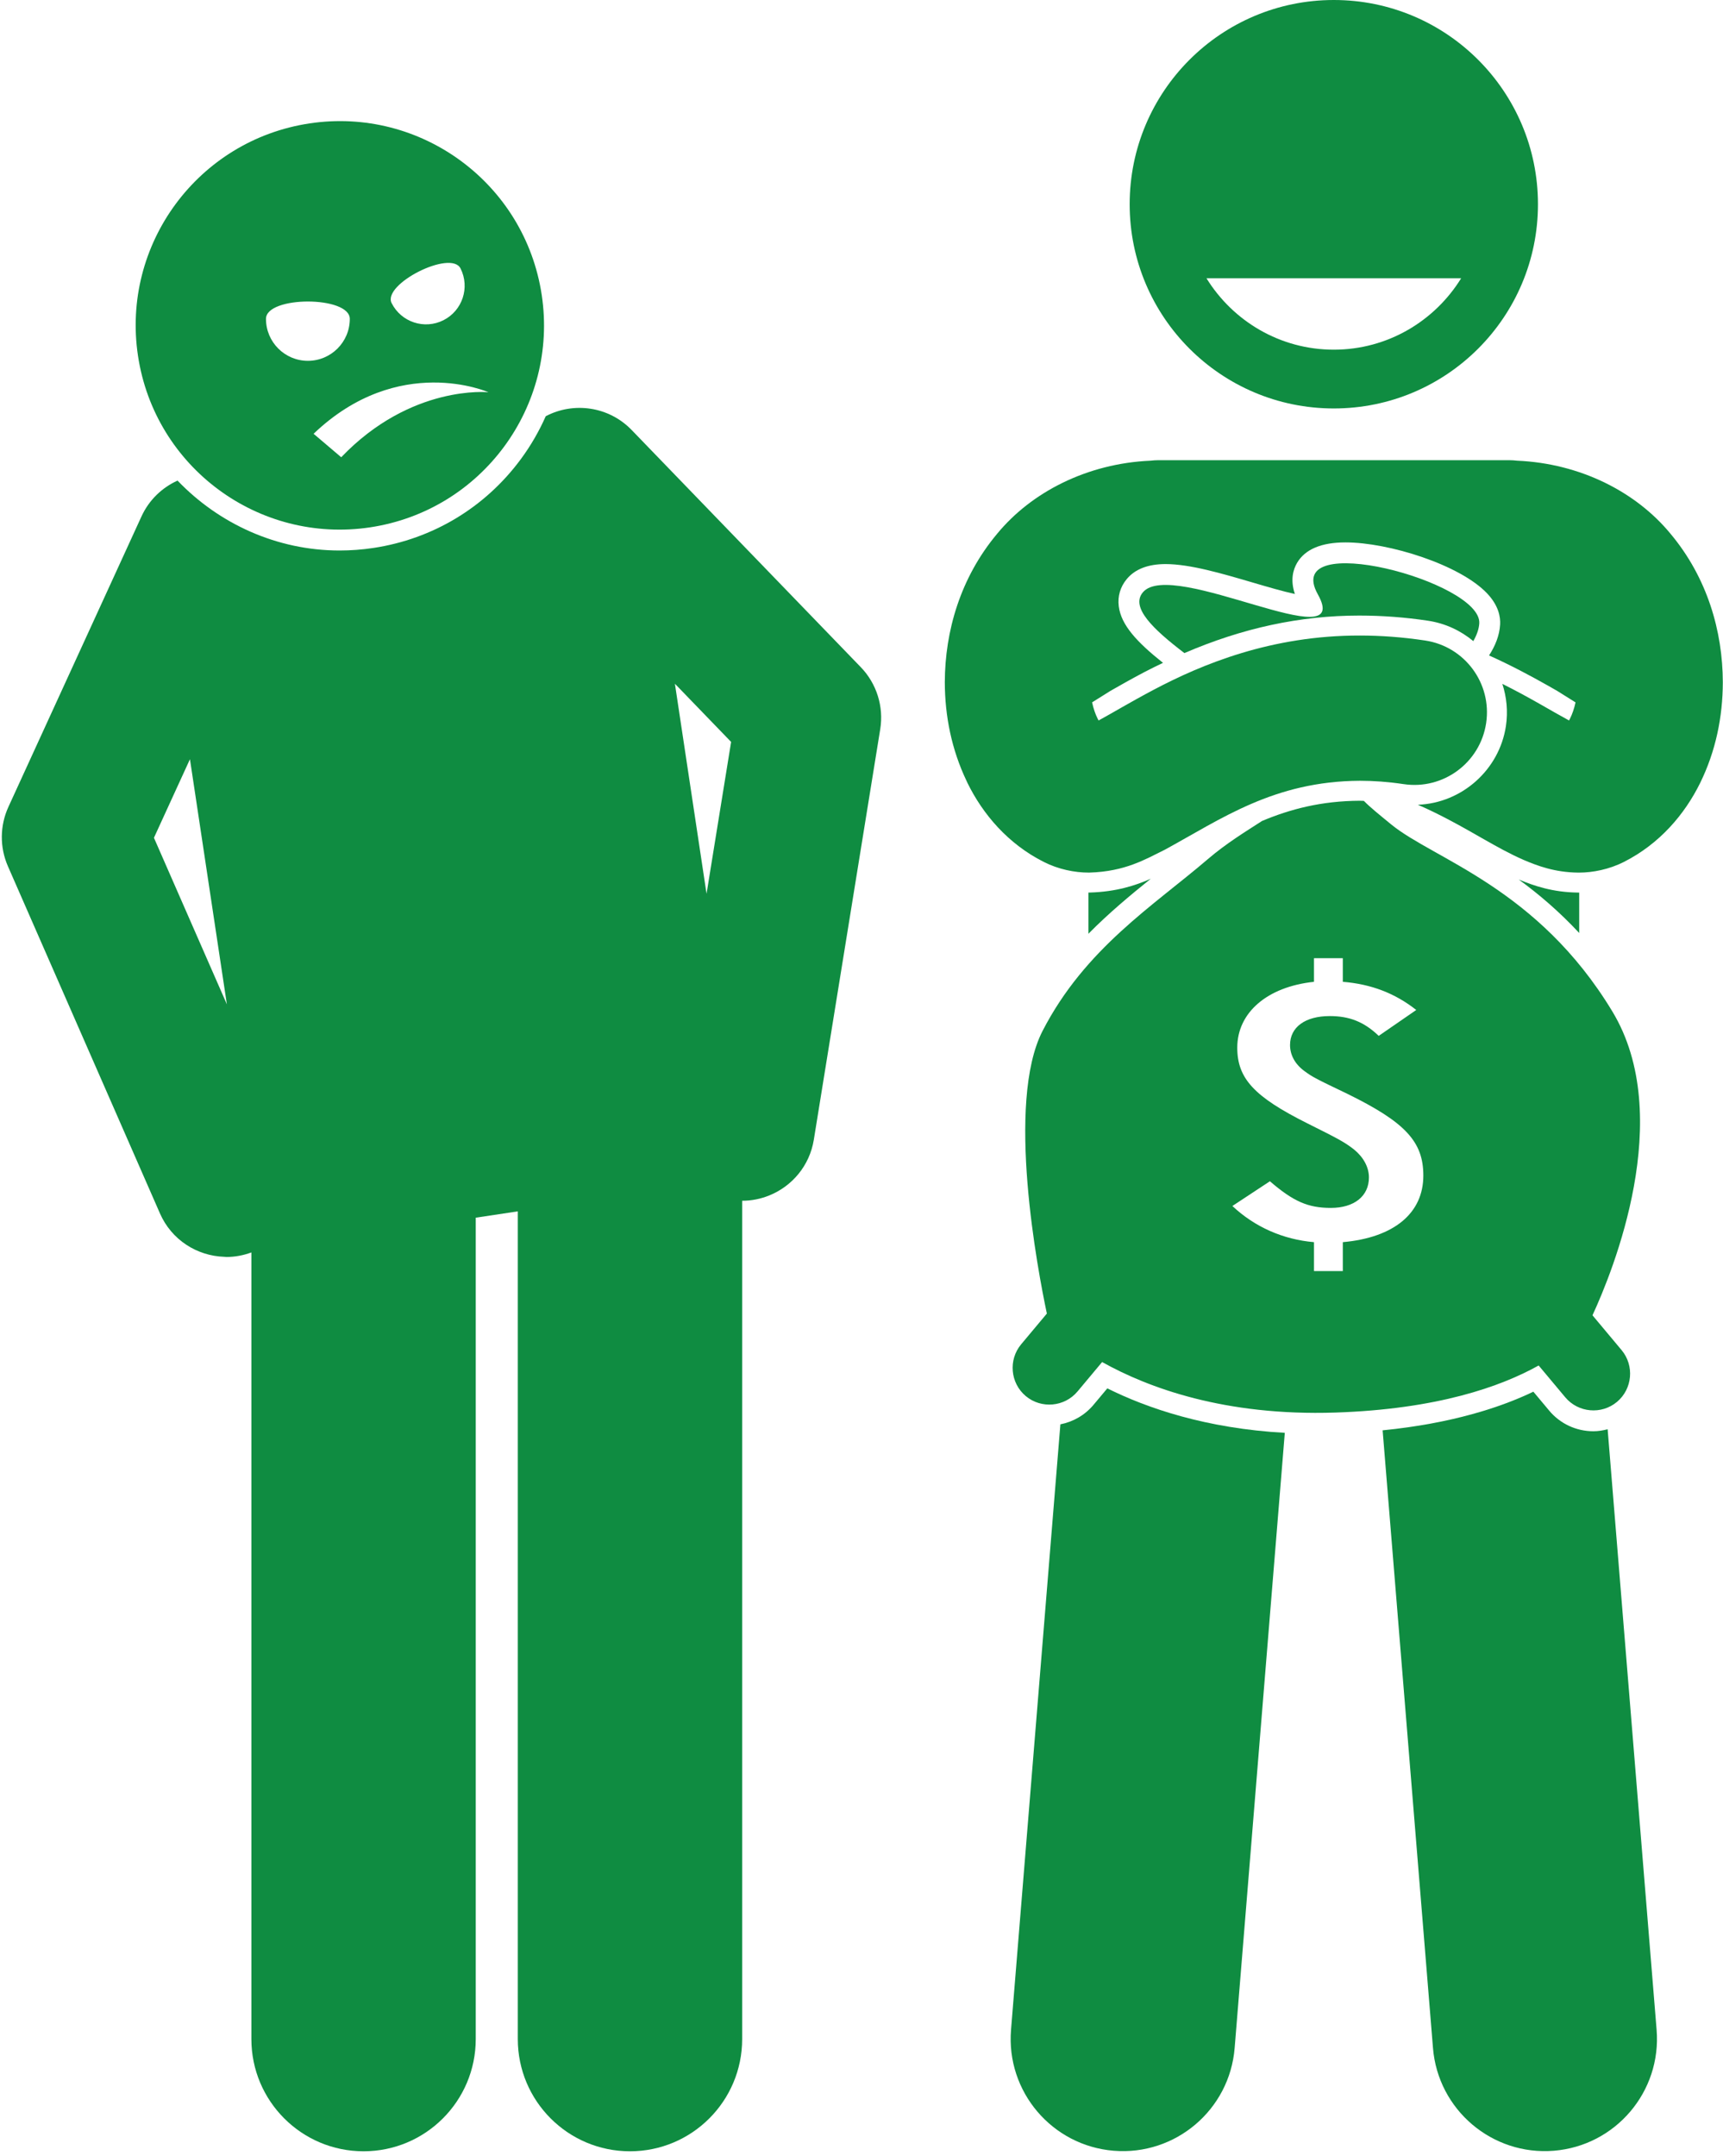
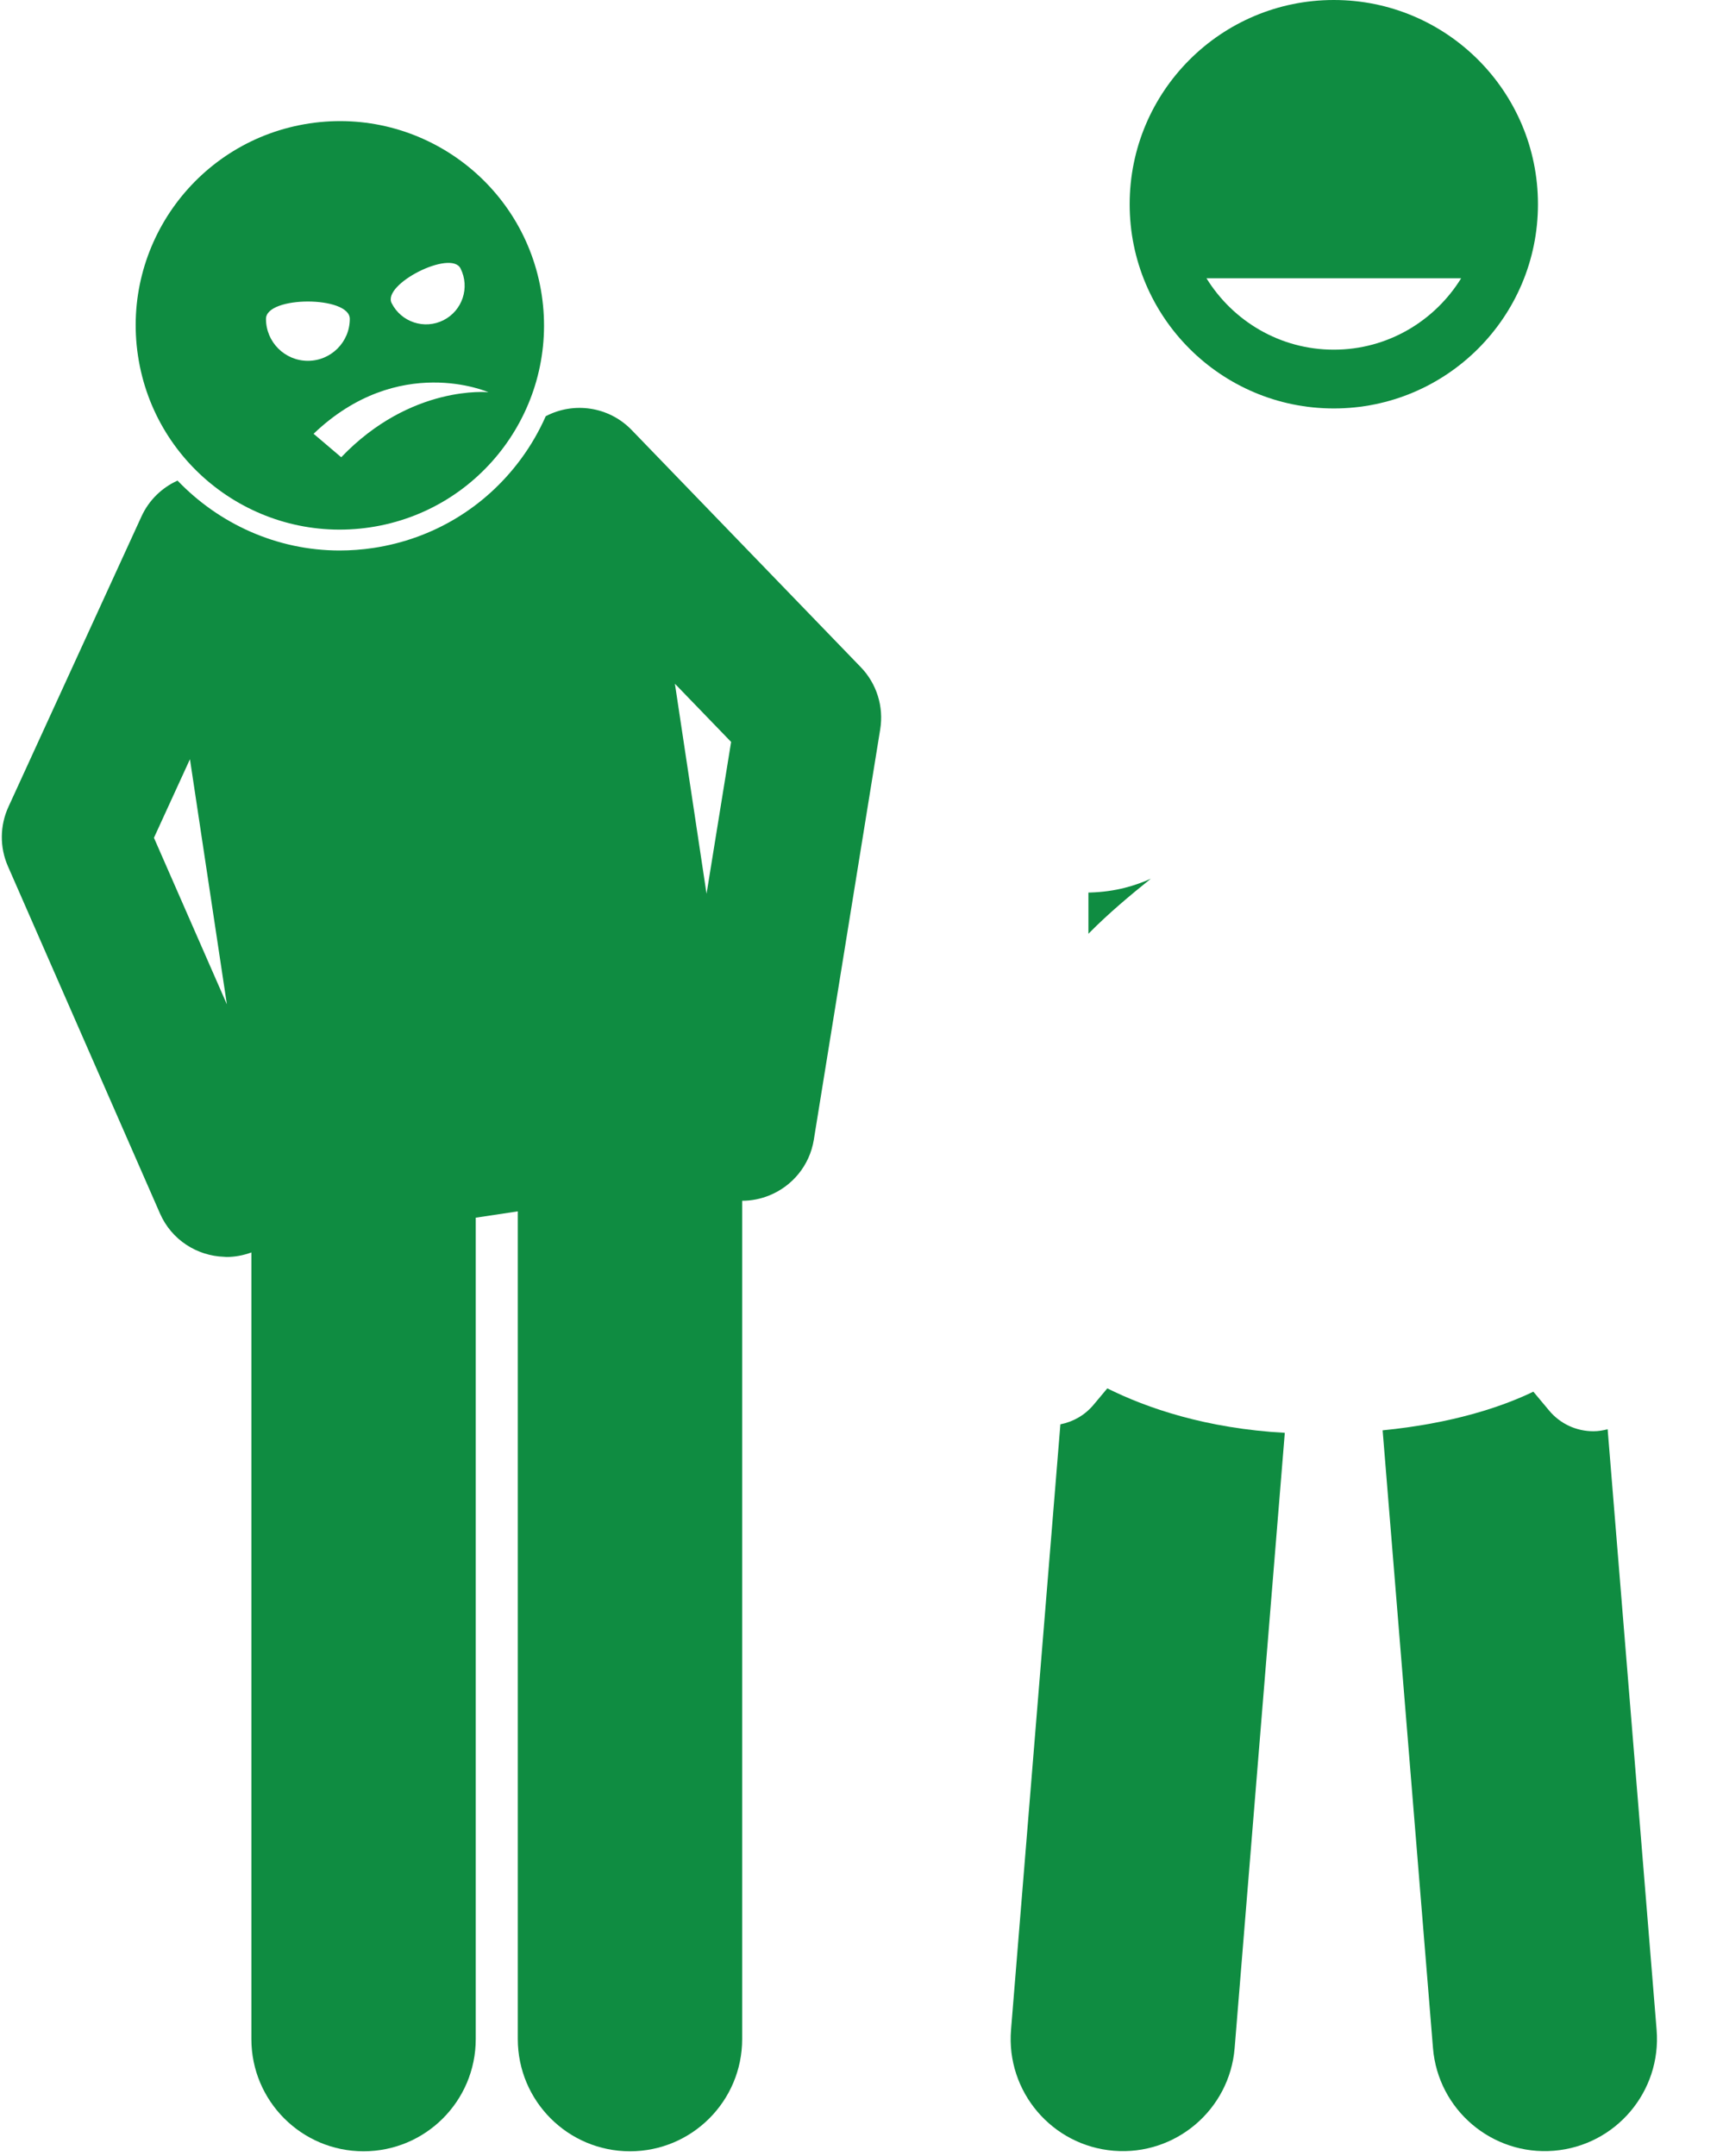
<svg xmlns="http://www.w3.org/2000/svg" fill="#0f8c41" height="237.5" preserveAspectRatio="xMidYMid meet" version="1" viewBox="-0.2 0.0 189.9 237.5" width="189.9" zoomAndPan="magnify">
  <g id="change1_1">
    <path d="M24.506,138.462c0.086,0.003,0.171,0.019,0.258,0.019c0.915,0,1.841-0.169,2.742-0.5v86.663 c0,6.83,5.537,12.363,12.363,12.363c6.828,0,12.365-5.533,12.365-12.363v-90.491l4.635-0.698v91.189 c0,6.83,5.537,12.363,12.363,12.363c6.828,0,12.365-5.533,12.365-12.363v-92.357c0.003,0,0.007,0.001,0.01,0.001 c1.047,0,2.057-0.212,2.991-0.591c2.503-1.016,4.434-3.27,4.897-6.132l7.319-45.228c0.403-2.49-0.392-5.024-2.145-6.837 l-21.408-22.15l-3.842-3.975c-2.528-2.615-6.405-3.131-9.47-1.52c-0.731,1.649-1.641,3.232-2.738,4.718 c-3.934,5.33-9.708,8.809-16.258,9.796c-1.233,0.186-2.486,0.28-3.724,0.28c-6.918,0-13.304-2.948-17.862-7.702 c-1.695,0.768-3.135,2.12-3.972,3.945l-0.099,0.215L0.728,88.893c-0.951,2.074-0.971,4.455-0.055,6.544l16.759,38.252 C18.71,136.607,21.521,138.365,24.506,138.462z M79.243,88.759l-1.571,9.709l-3.487-23.14l3.595,3.72l2.6,2.69L79.243,88.759z M18.451,88.625l2.284-4.982l4.07,27.005l-4.626-10.558L16.767,92.3L18.451,88.625z" fill="inherit" />
    <path d="M40.61,58.095c12.289-1.852,20.747-13.314,18.896-25.602c-1.852-12.288-13.313-20.748-25.602-18.896 C21.617,15.45,13.156,26.912,15.008,39.2C16.86,51.488,28.323,59.947,40.61,58.095z M53.634,43.213c0,0-8.522-0.884-16.227,7.163 l-3.045-2.587C43.74,38.834,53.634,43.213,53.634,43.213z M50.556,29.572c1.056,2.097,0.213,4.652-1.884,5.708 s-4.652,0.213-5.708-1.884S49.5,27.475,50.556,29.572z M38.353,35.132c0,2.551-2.068,4.619-4.619,4.619 c-2.551,0-4.619-2.068-4.619-4.619C29.115,32.581,38.353,32.581,38.353,35.132z" fill="inherit" />
    <path d="M119.931,98.331h-0.033h-0.113c-0.008,0-0.016-0.001-0.024-0.001v4.542c2.248-2.282,4.607-4.238,6.871-6.06 C124.924,97.565,122.819,98.245,119.931,98.331z" fill="inherit" />
-     <path d="M173.812,98.336h-0.014h-0.076c-2.79-0.034-4.834-0.738-6.538-1.442c2.19,1.596,4.458,3.52,6.668,5.894v-4.455 C173.839,98.334,173.825,98.336,173.812,98.336z" fill="inherit" />
    <path d="M120.32,154.773c-0.942,1.126-2.232,1.87-3.65,2.146l-5.44,66.703c-0.555,6.807,4.514,12.773,11.318,13.327 c6.805,0.554,12.773-4.51,13.328-11.317l5.528-67.776c-8.686-0.484-15.186-2.723-19.563-4.899L120.32,154.773z" fill="inherit" />
    <path d="M170.546,155.412l-1.747-2.089c-3.566,1.709-8.945,3.493-16.613,4.257l5.55,68.051c0.555,6.808,6.523,11.872,13.328,11.317 c6.805-0.555,11.873-6.52,11.318-13.327l-5.396-66.159c-0.51,0.13-1.032,0.22-1.566,0.22 C173.53,157.683,171.753,156.856,170.546,155.412z" fill="inherit" />
    <path d="M124.306,22.5c0,12.427,10.074,22.5,22.5,22.5c12.428,0,22.5-10.073,22.5-22.5c0-12.426-10.072-22.5-22.5-22.5 C134.38,0,124.306,10.074,124.306,22.5z M160.841,30.656c-2.909,4.711-8.104,7.868-14.035,7.868s-11.126-3.157-14.035-7.868 H160.841z" fill="inherit" />
-     <path d="M162.181,70.631c0.371-0.651,0.616-1.303,0.657-1.959c0.284-4.617-21.844-10.442-17.795-3.197 c4.049,7.246-16.09-4.049-19.286-0.213c-1.372,1.646,1.106,4.039,4.581,6.689c6.405-2.76,12.749-4.134,19.263-4.134 c2.547,0,5.078,0.192,7.601,0.571C159.104,68.676,160.799,69.483,162.181,70.631z" fill="inherit" />
-     <path d="M153.141,90.836c-1.361-1.114-2.349-1.912-3.022-2.601c-0.145-0.002-0.292-0.017-0.438-0.017 c-4.239,0.02-7.666,0.918-10.789,2.23c-1.798,1.165-3.925,2.449-5.996,4.224c-5.967,5.115-13.497,9.803-18.185,18.896 c-4.078,7.908-0.526,26.449,0.469,31.147l-2.834,3.387c-1.429,1.708-1.2,4.275,0.508,5.704c1.708,1.429,4.275,1.2,5.704-0.508 l2.712-3.241c5.058,2.828,13.496,5.963,25.692,5.565c11.241-0.367,18.258-2.862,22.42-5.186l2.93,3.502 c1.428,1.708,3.995,1.937,5.703,0.508c1.708-1.429,1.936-3.996,0.508-5.704l-3.208-3.836c2.243-4.848,9.198-21.875,2.193-33.469 C169.267,97.797,157.83,94.672,153.141,90.836z M147.798,136.849v3.187h-3.177v-3.187c-3.418-0.294-6.536-1.677-8.995-3.984 l4.137-2.725c2.578,2.223,4.197,2.935,6.715,2.935c2.579,0,4.198-1.3,4.198-3.355c0-1.132-0.6-2.223-1.619-3.061 c-1.02-0.797-1.619-1.133-5.157-2.894c-5.876-2.936-7.735-4.949-7.735-8.345c0-3.858,3.298-6.71,8.455-7.254v-2.6h3.177v2.6 c3.118,0.251,5.756,1.258,8.095,3.103l-4.137,2.852c-1.619-1.551-3.237-2.181-5.397-2.181c-2.698,0-4.377,1.216-4.377,3.187 c0,1.091,0.539,2.097,1.559,2.852c0.899,0.671,1.319,0.881,4.737,2.516c6.417,3.145,8.395,5.284,8.395,9.016 C156.673,133.662,153.434,136.346,147.798,136.849z" fill="inherit" />
-     <path d="M114.835,94.956c1.611,0.821,3.412,1.178,4.949,1.178c0.027,0,0.055,0,0.083-0.001c3.948-0.116,6.17-1.465,8.313-2.518 c6.193-3.372,12.022-7.554,21.502-7.597c1.5,0,3.094,0.111,4.813,0.368c4.369,0.657,8.443-2.353,9.1-6.722 c0.656-4.372-2.353-8.442-6.723-9.099c-2.498-0.376-4.896-0.548-7.189-0.548c-9.736-0.018-17.395,3.151-22.736,5.978 c-2.541,1.339-4.619,2.6-6.066,3.379c-0.037-0.066-0.074-0.137-0.111-0.21c-0.243-0.481-0.454-1.095-0.605-1.785l2.019-1.264 c1.07-0.611,2.344-1.334,3.738-2.067c0.688-0.364,1.373-0.691,2.059-1.022c-2.885-2.292-4.617-4.168-4.876-6.228 c-0.14-1.105,0.167-2.146,0.886-3.008c0.91-1.092,2.347-1.646,4.27-1.646c2.686,0,6.21,1.036,9.619,2.038 c1.648,0.484,3.335,0.979,4.634,1.256c-0.522-1.545-0.188-2.69,0.244-3.427c0.878-1.496,2.673-2.254,5.337-2.254 c4.773,0,12.64,2.463,15.627,5.639c1.259,1.338,1.463,2.597,1.413,3.417c-0.074,1.202-0.527,2.327-1.219,3.398 c2.44,1.093,4.585,2.25,6.561,3.363c0.33,0.188,0.646,0.37,0.953,0.545l2.018,1.263c-0.151,0.688-0.364,1.301-0.608,1.783 c-0.037,0.072-0.072,0.142-0.109,0.208c-0.879-0.478-2.027-1.133-3.334-1.881c-1.185-0.669-2.528-1.407-4.017-2.151 c0.474,1.456,0.637,3.036,0.394,4.65c-0.727,4.826-4.862,8.486-9.702,8.669c2.623,1.14,5.007,2.504,7.354,3.845 c1.355,0.767,2.703,1.529,4.277,2.223c1.574,0.666,3.434,1.377,6.044,1.408c0.022,0,0.044,0,0.065,0 c1.547,0,3.351-0.358,4.963-1.177c3.945-1.993,6.711-5.251,8.412-8.71c1.711-3.489,2.486-7.266,2.494-11.084 c-0.016-5.621-1.703-11.512-5.769-16.366c-3.771-4.578-9.899-7.742-16.905-8.046c-0.29-0.033-0.584-0.054-0.883-0.054h-0.055 h-38.579c-0.298,0-0.591,0.021-0.88,0.054c-7.006,0.307-13.135,3.471-16.904,8.045c-4.068,4.853-5.758,10.749-5.773,16.367 c0.008,3.741,0.759,7.446,2.4,10.877c0.033,0.069,0.06,0.139,0.094,0.207C108.124,89.711,110.896,92.971,114.835,94.956z" fill="inherit" />
  </g>
</svg>